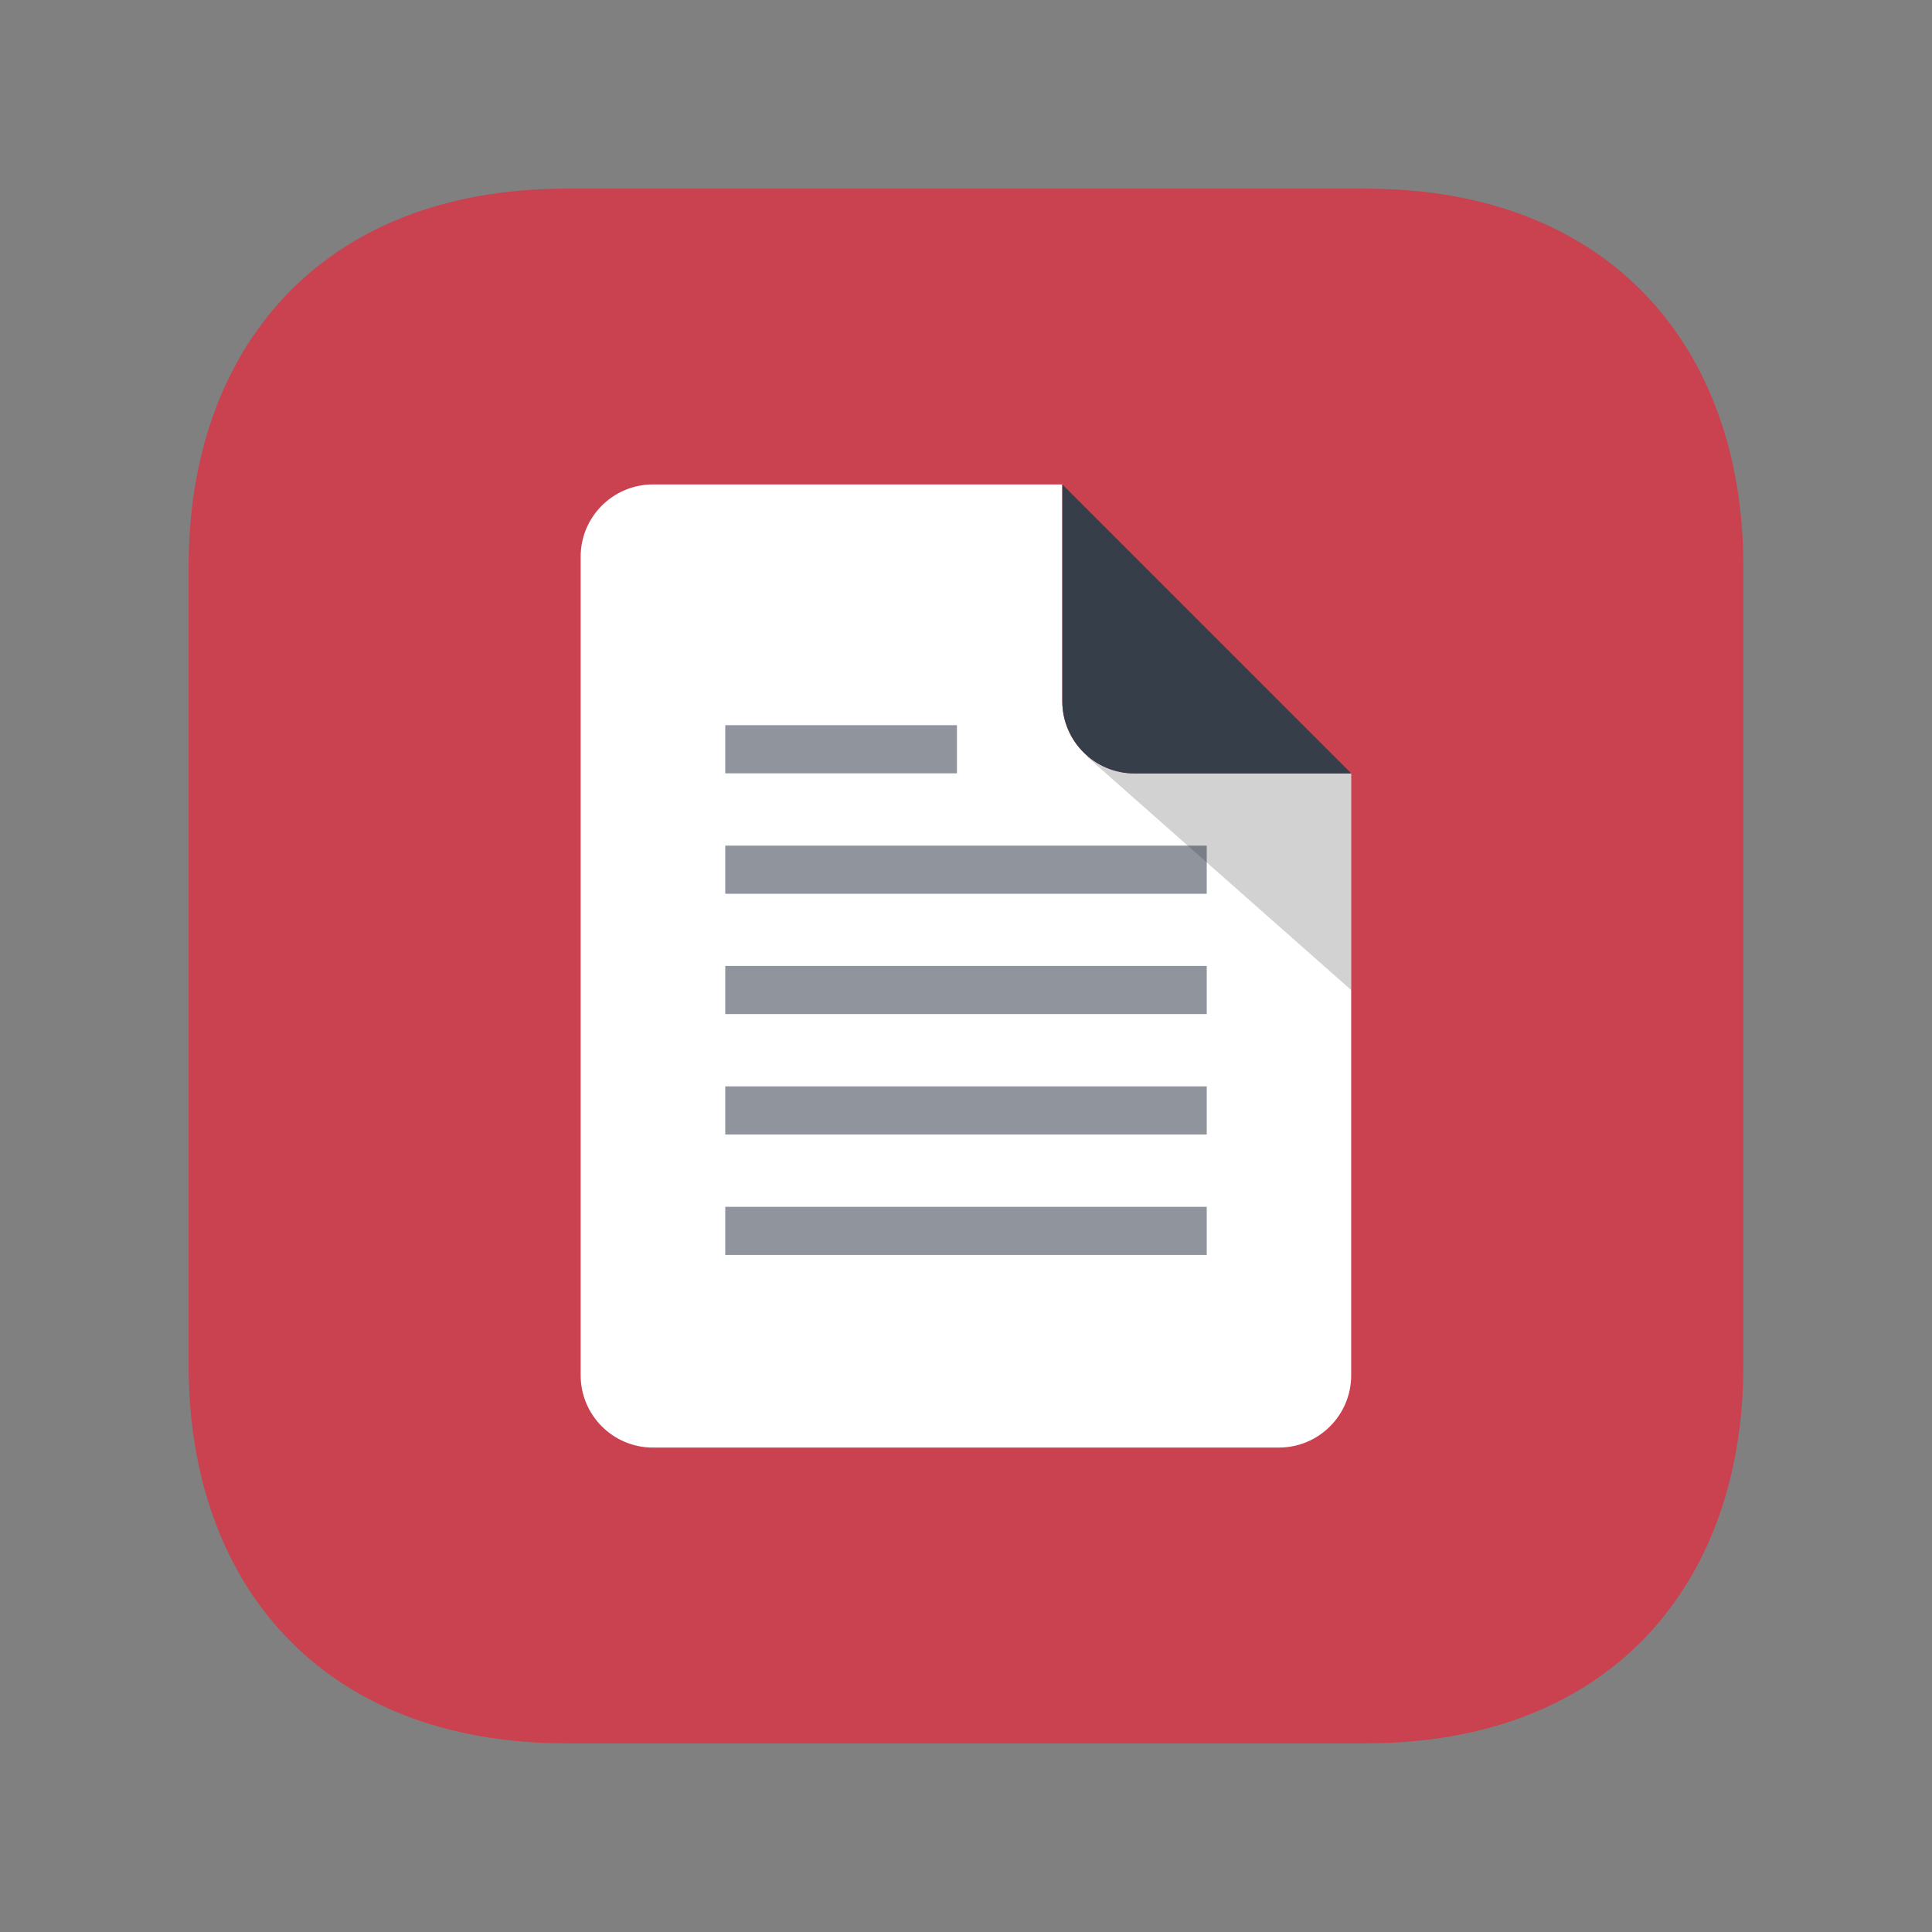
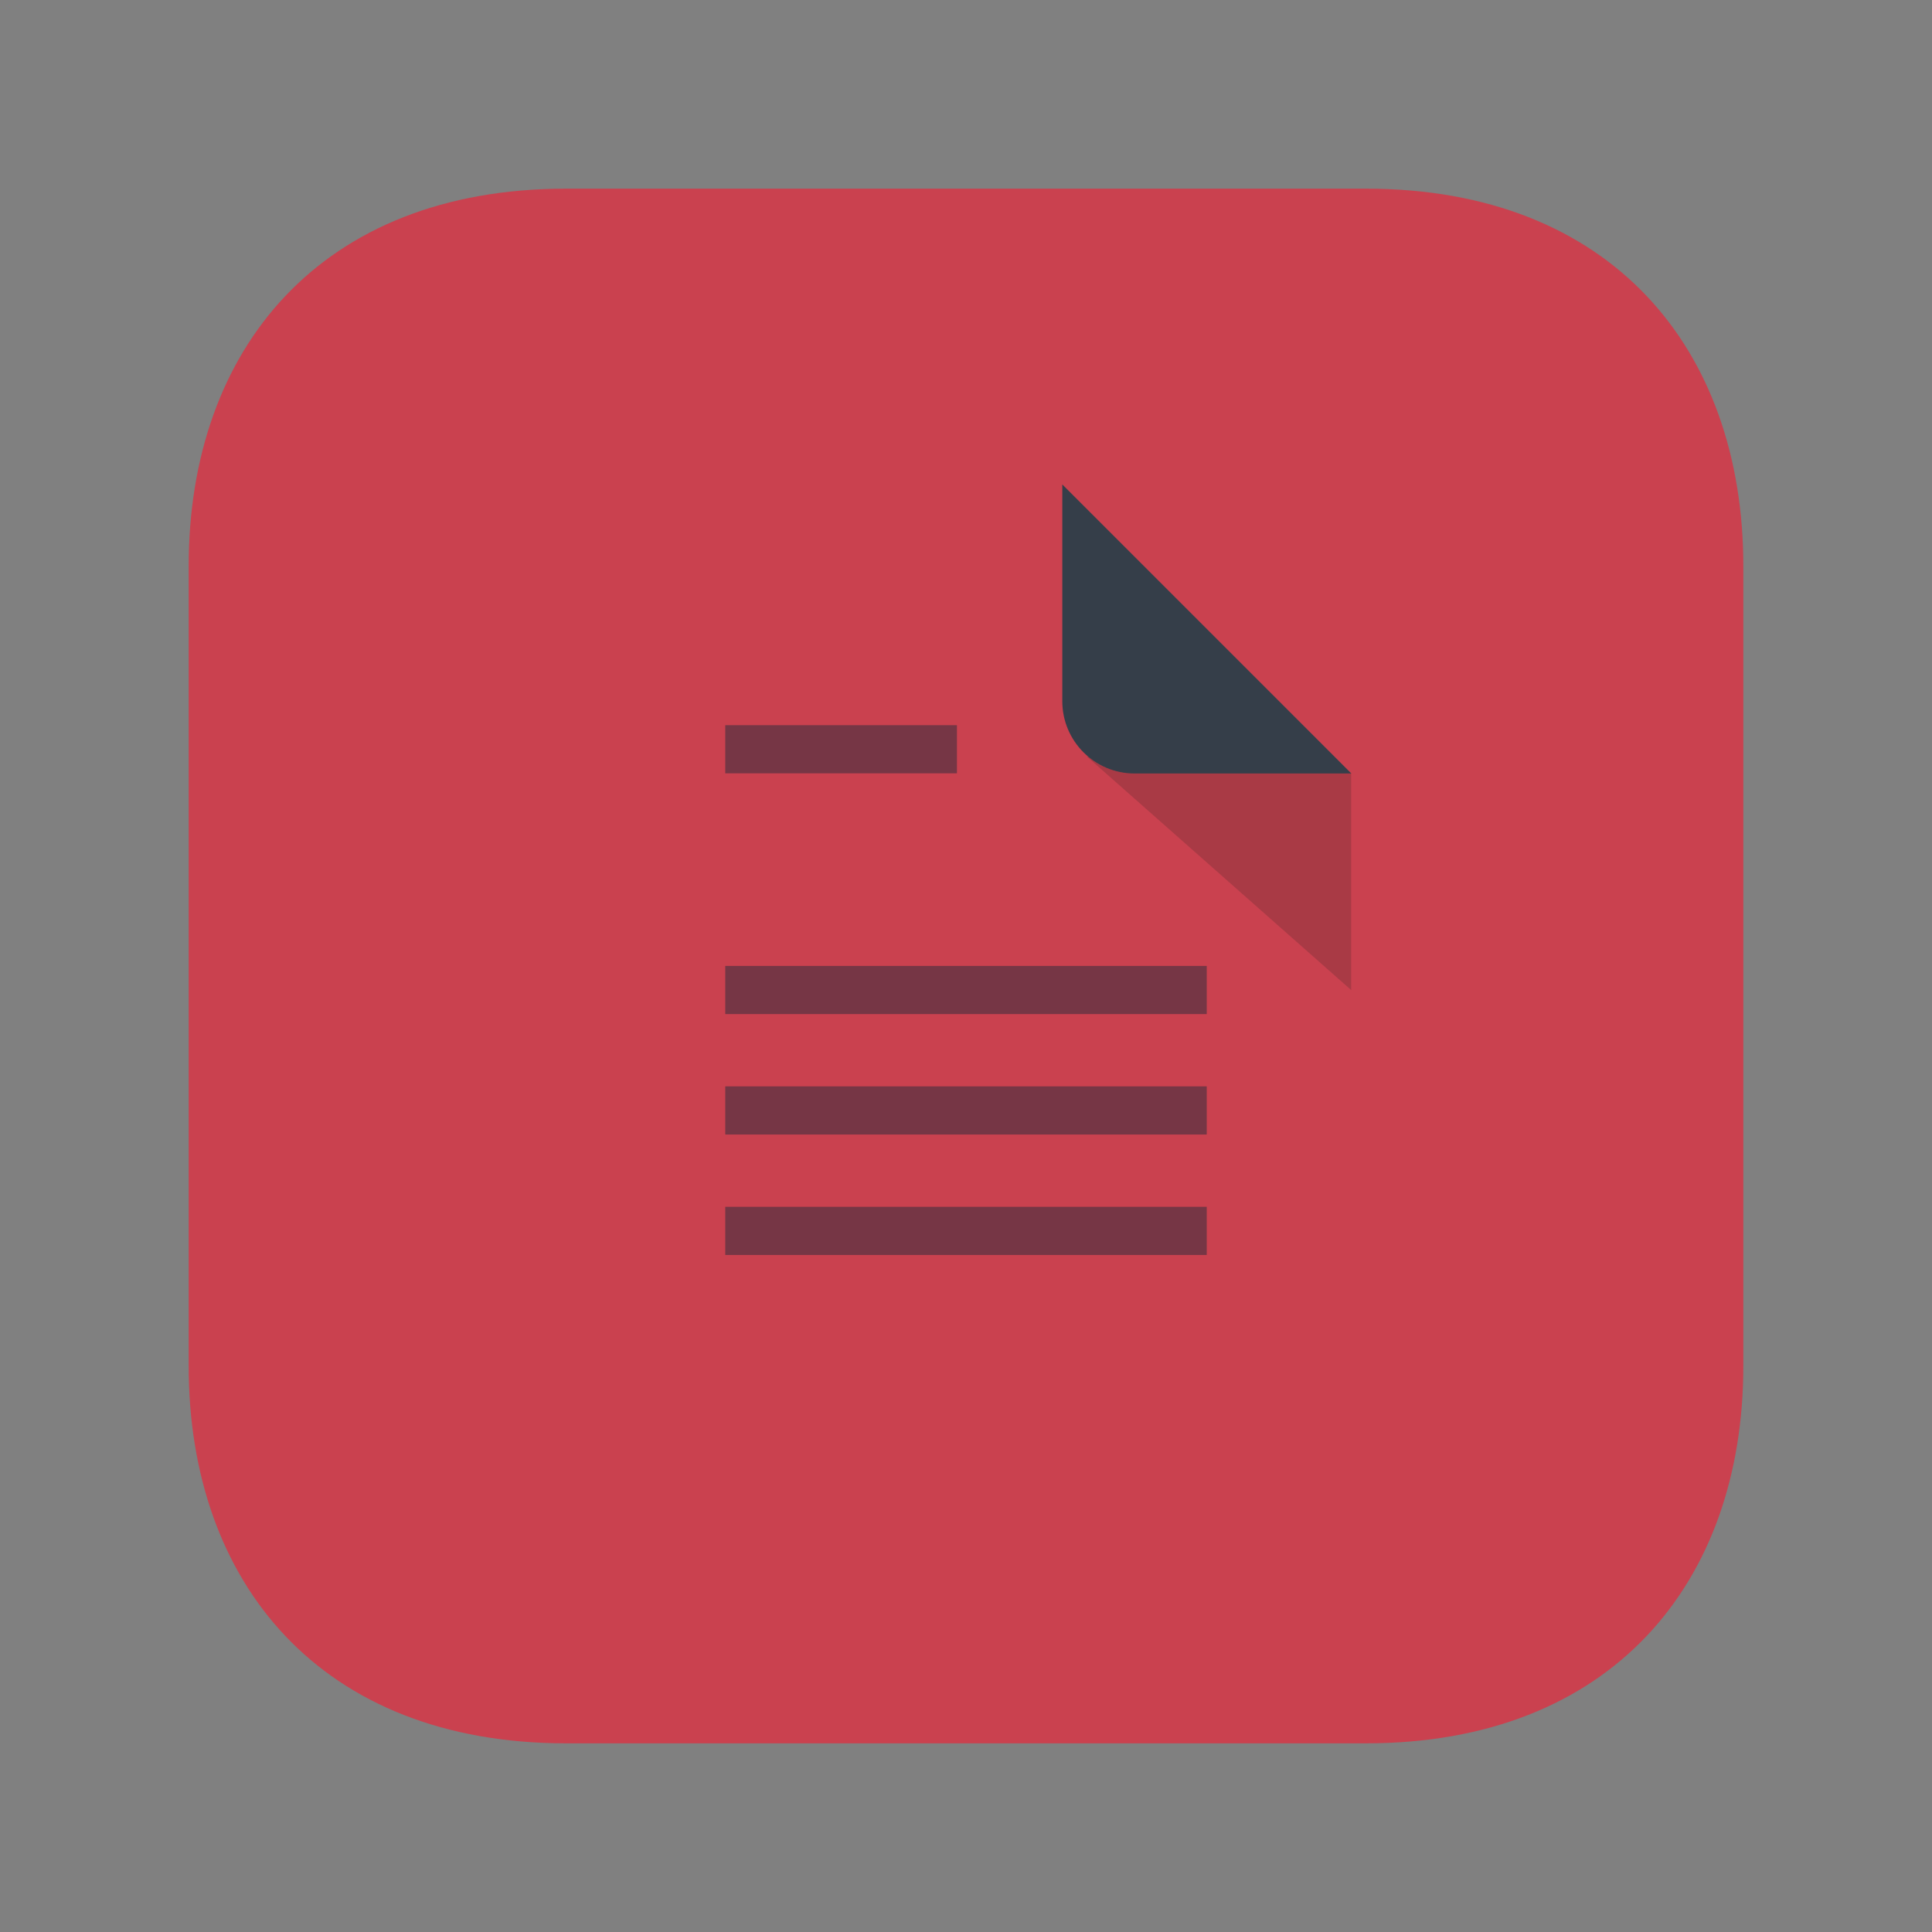
<svg xmlns="http://www.w3.org/2000/svg" viewBox="0 0 1024 1024" text-rendering="geometricPrecision" shape-rendering="geometricPrecision">
  <rect x="0" y="0" width="1024" height="1024" fill="#808080" stroke="none" />
  <defs>
    <filter>
      <feDropShadow result="drop-shadow-0" dy="10" stdDeviation="10" flood-opacity="0.3" />
    </filter>
    <filter>
      <feDropShadow result="drop-shadow-0" dy="10" stdDeviation="10" flood-opacity="0.3" />
    </filter>
  </defs>
  <path class="st1" fill="#ca414f" fill-rule="evenodd" d="M100,724L100,300C100,185.001,170,99.995,300.026,100L724,99.995C854,100,924,185.001,924,300L924,724C924,839.001,854,923.995,724,924L300.026,924C170,924,100,839.001,100,724z" style="pointer-events:none" />
  <g transform="translate(101.44, 115.16)scale(0.8, 0.8)">
-     <path id="svg_8" class="st3" fill="#ffffff" d="M577,320.6L577,177L305.8,177C279.4,177,257.9,198.4,257.9,224.9L257.9,767.2C257.9,793.6,279.3,815.1,305.8,815.1L720.5,815.1C746.9,815.1,768.4,793.7,768.4,767.2L768.4,368.4L624.8,368.4C598.4,368.4,577,347,577,320.6z" />
    <path id="svg_10" class="st4" fill="#231f20" opacity="0.2" d="M593.2,357.2L768.4,512L768.4,368.4" />
-     <path id="svg_12" class="st5" fill="#353e49" d="M577,177L577,320.6C577,347,598.4,368.5,624.9,368.5L768.5,368.5L577,177z" />
+     <path id="svg_12" class="st5" fill="#353e49" d="M577,177L577,320.6C577,347,598.4,368.5,624.9,368.5L768.5,368.5L577,177" />
    <rect id="svg_14" class="st6" fill="#222d3c" opacity="0.5" x="353.7" y="336.5" width="153.5" height="31.9" />
    <rect id="svg_16" class="st6" fill="#222d3c" opacity="0.5" x="353.7" y="496" width="319" height="31.9" />
-     <rect id="svg_18" class="st6" fill="#222d3c" opacity="0.5" x="353.7" y="416.3" width="319" height="31.9" />
    <rect id="svg_20" class="st6" fill="#222d3c" opacity="0.5" x="353.7" y="575.8" width="319" height="31.9" />
    <rect id="svg_22" class="st6" fill="#222d3c" opacity="0.5" x="353.7" y="655.6" width="319" height="31.9" />
  </g>
</svg>